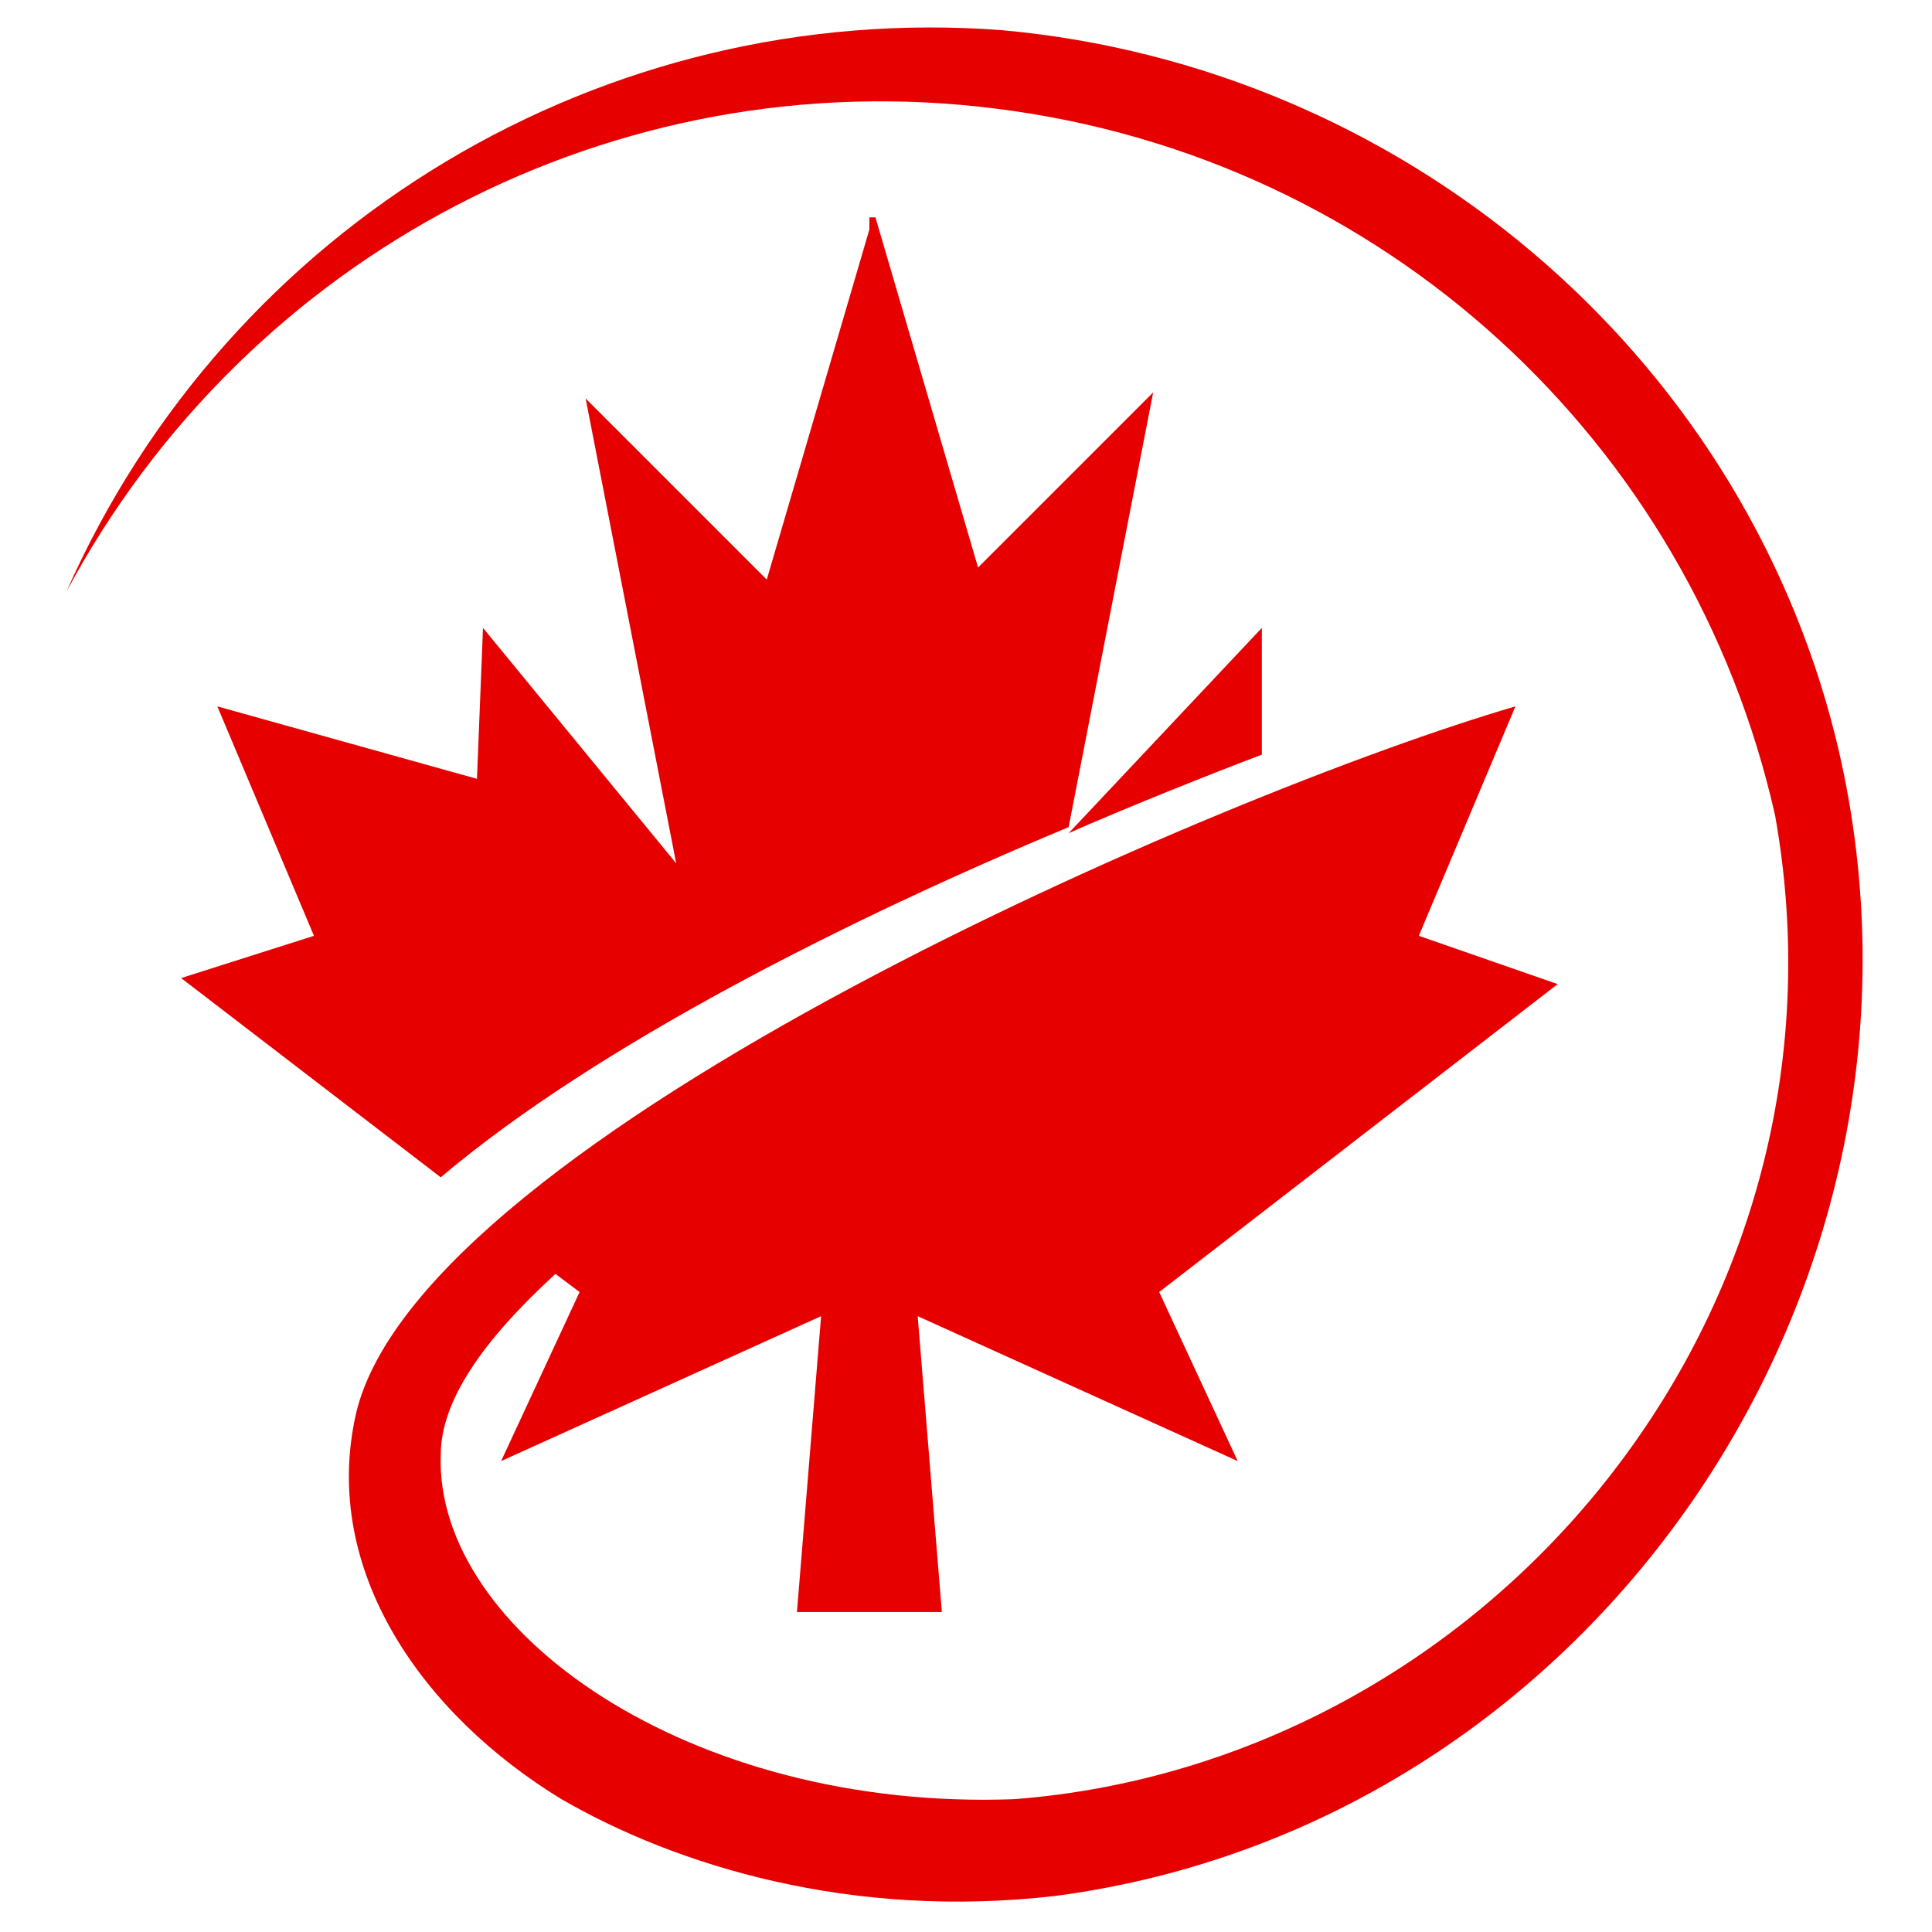
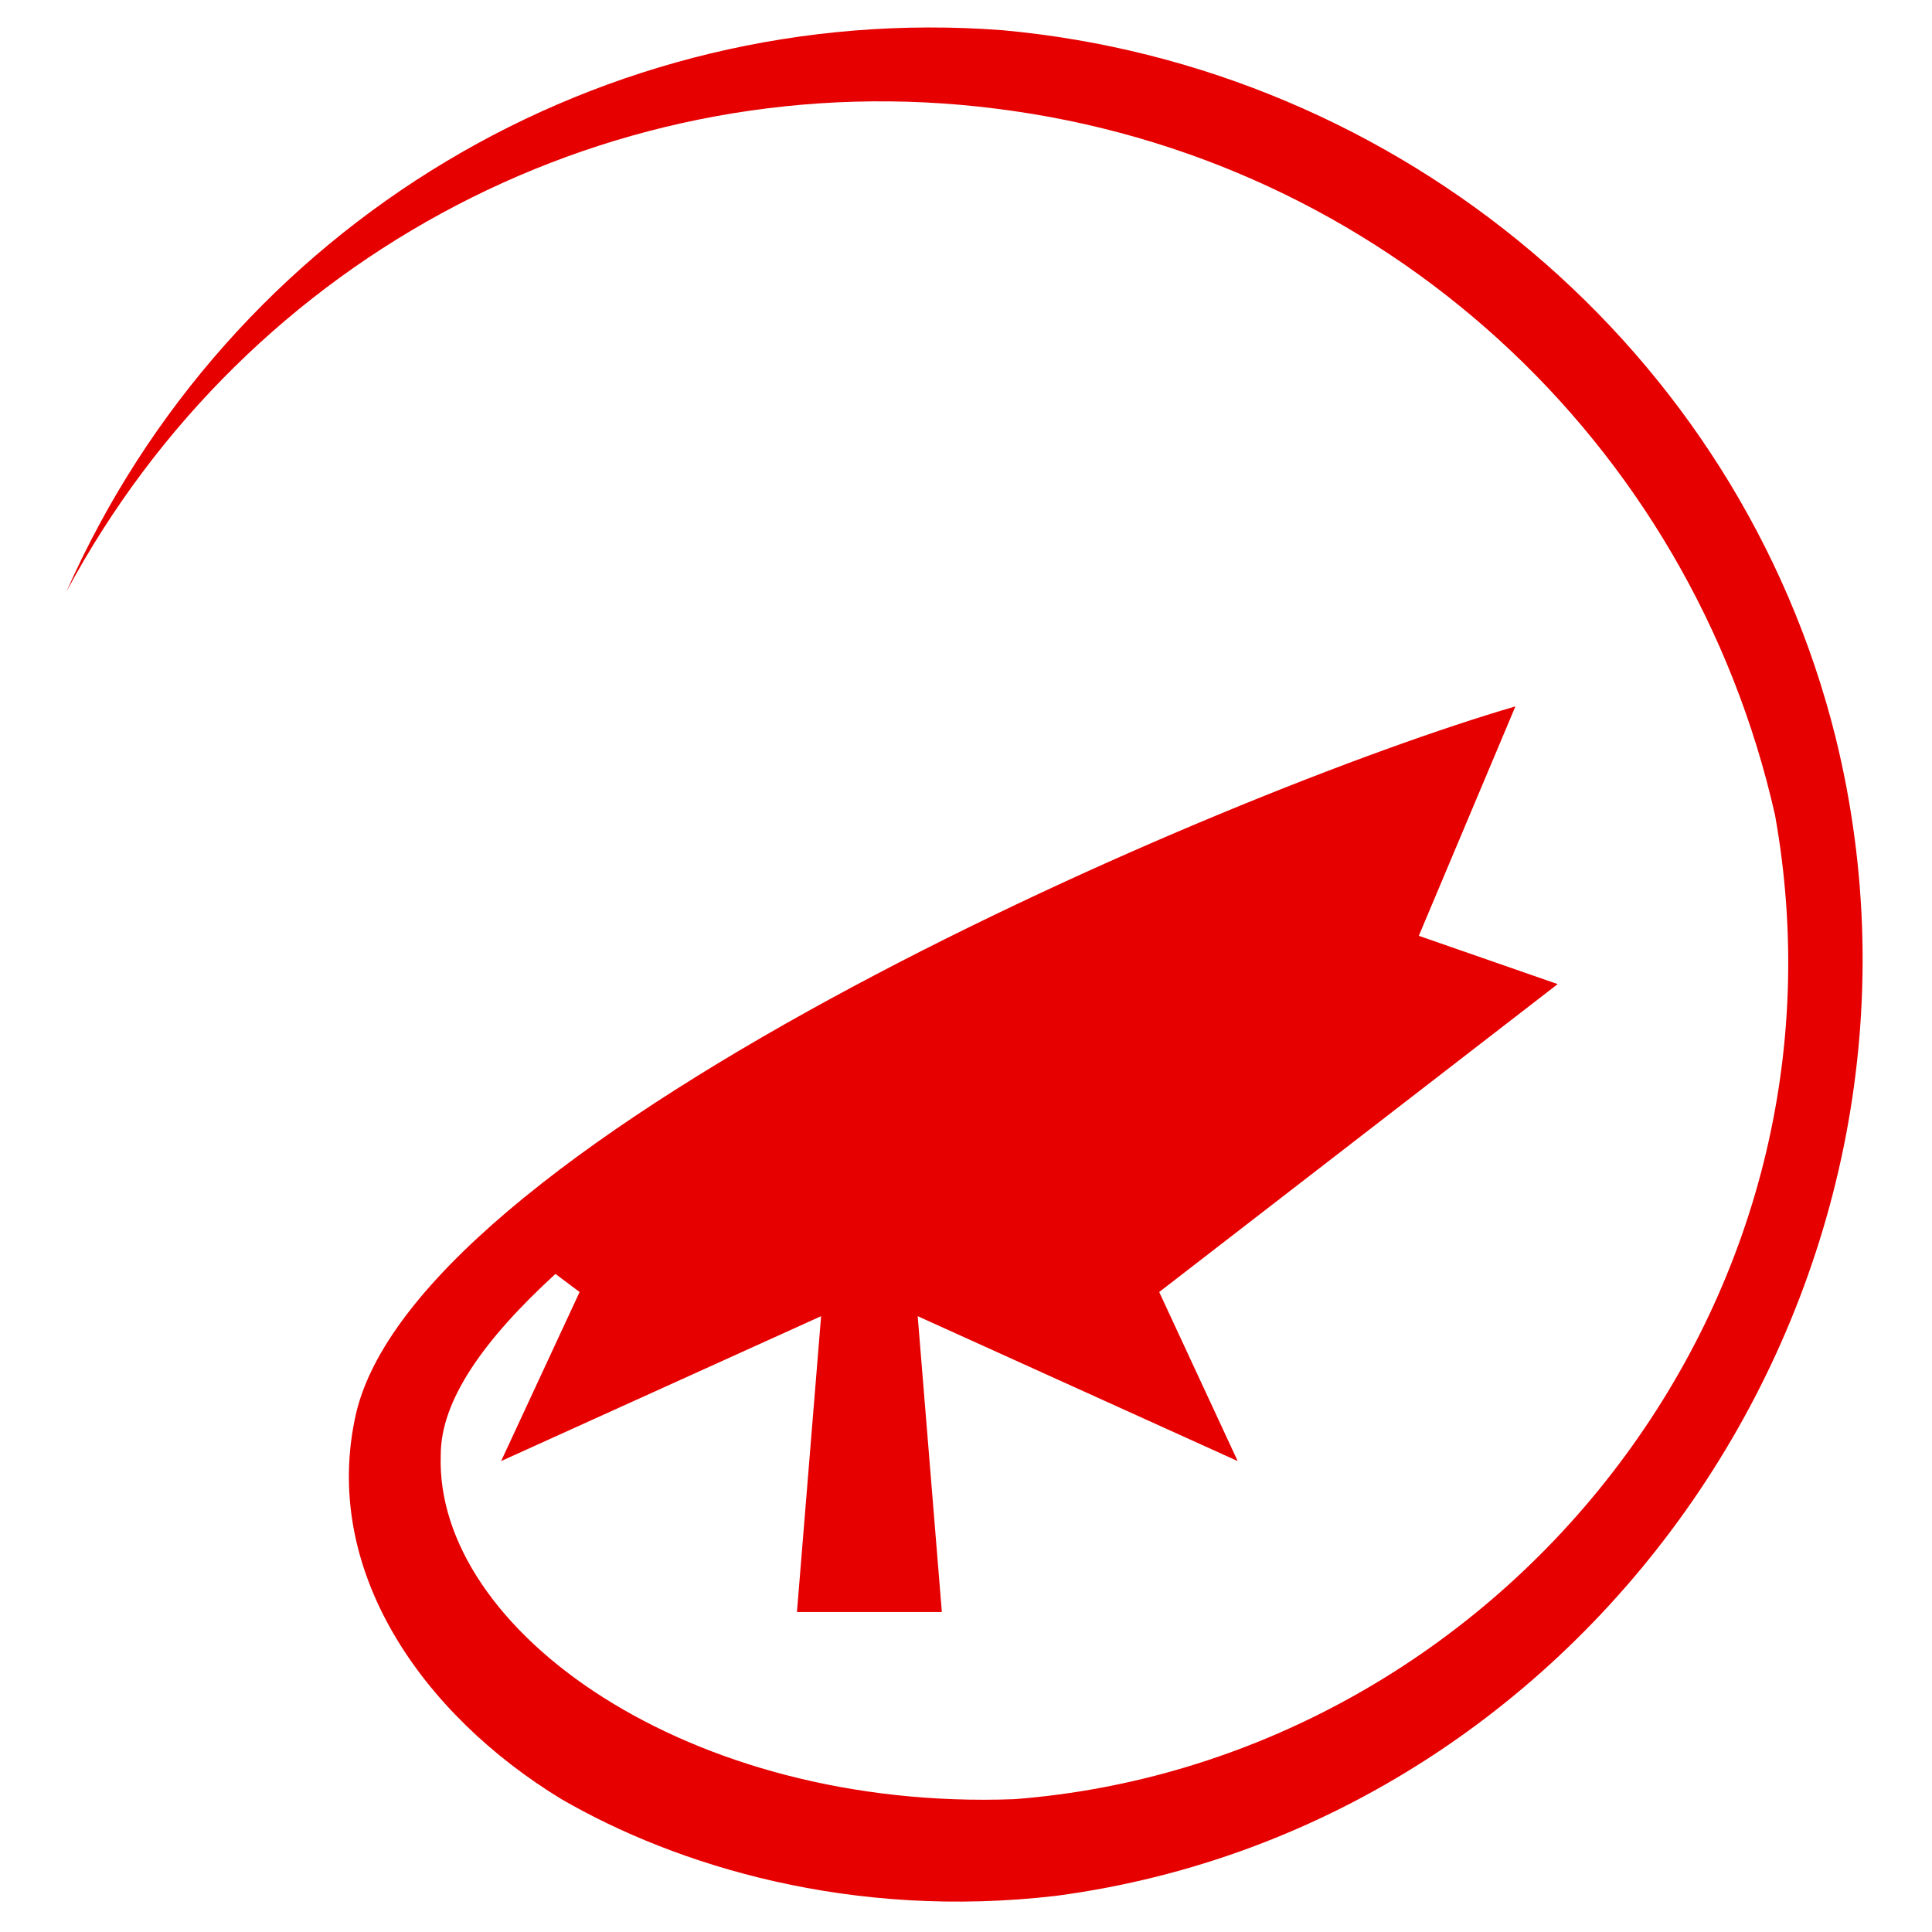
<svg xmlns="http://www.w3.org/2000/svg" version="1.1" id="Layer_1" x="0px" y="0px" width="32px" height="32px" viewBox="0 0 32 32" style="enable-background:new 0 0 32 32;" xml:space="preserve">
  <style type="text/css">
	.st0{fill-rule:evenodd;clip-rule:evenodd;fill:#E60000;}
</style>
  <g>
-     <path class="st0" d="M20.9,12.5l0-2.1l-3.2,3.4C18.6,13.4,20.1,12.8,20.9,12.5" />
-     <path class="st0" d="M14.4,3.8l-1.7,5.8L9.7,6.6l1.5,7.7L8,10.4l-0.1,2.5l-4.3-1.2l1.6,3.8L3,16.2l4.3,3.3   c2.6-2.2,6.8-4.3,10.4-5.8l1.4-7.2l-2.9,2.9l-1.7-5.8H14.4L14.4,3.8z" />
    <path class="st0" d="M5.9,23.4c-0.6,2.6,1.1,5,3.4,6.4c1.9,1.1,4.8,2,8.2,1.6c9-1.2,15.1-10.3,12.9-19.2   C28.8,5.8,23.2,1.1,16.6,0.5C10,0,3.8,3.7,1.1,9.8c3-5.6,9.1-8.8,15.4-8C22.9,2.6,28,7.3,29.4,13.5c0.7,3.9-0.3,7.8-2.7,10.9   c-2.4,3.1-6,5.1-9.9,5.4C11.4,30,7.2,27,7.3,24.1c0-0.9,0.7-1.9,1.9-3l0.4,0.3l-1.3,2.8l5.3-2.4l-0.4,4.9h1.2h1.2l-0.4-4.9l5.3,2.4   l-1.3-2.8l6.6-5.1l-2.3-0.8l1.6-3.8C20.3,13.1,7,18.8,5.9,23.4" />
  </g>
</svg>